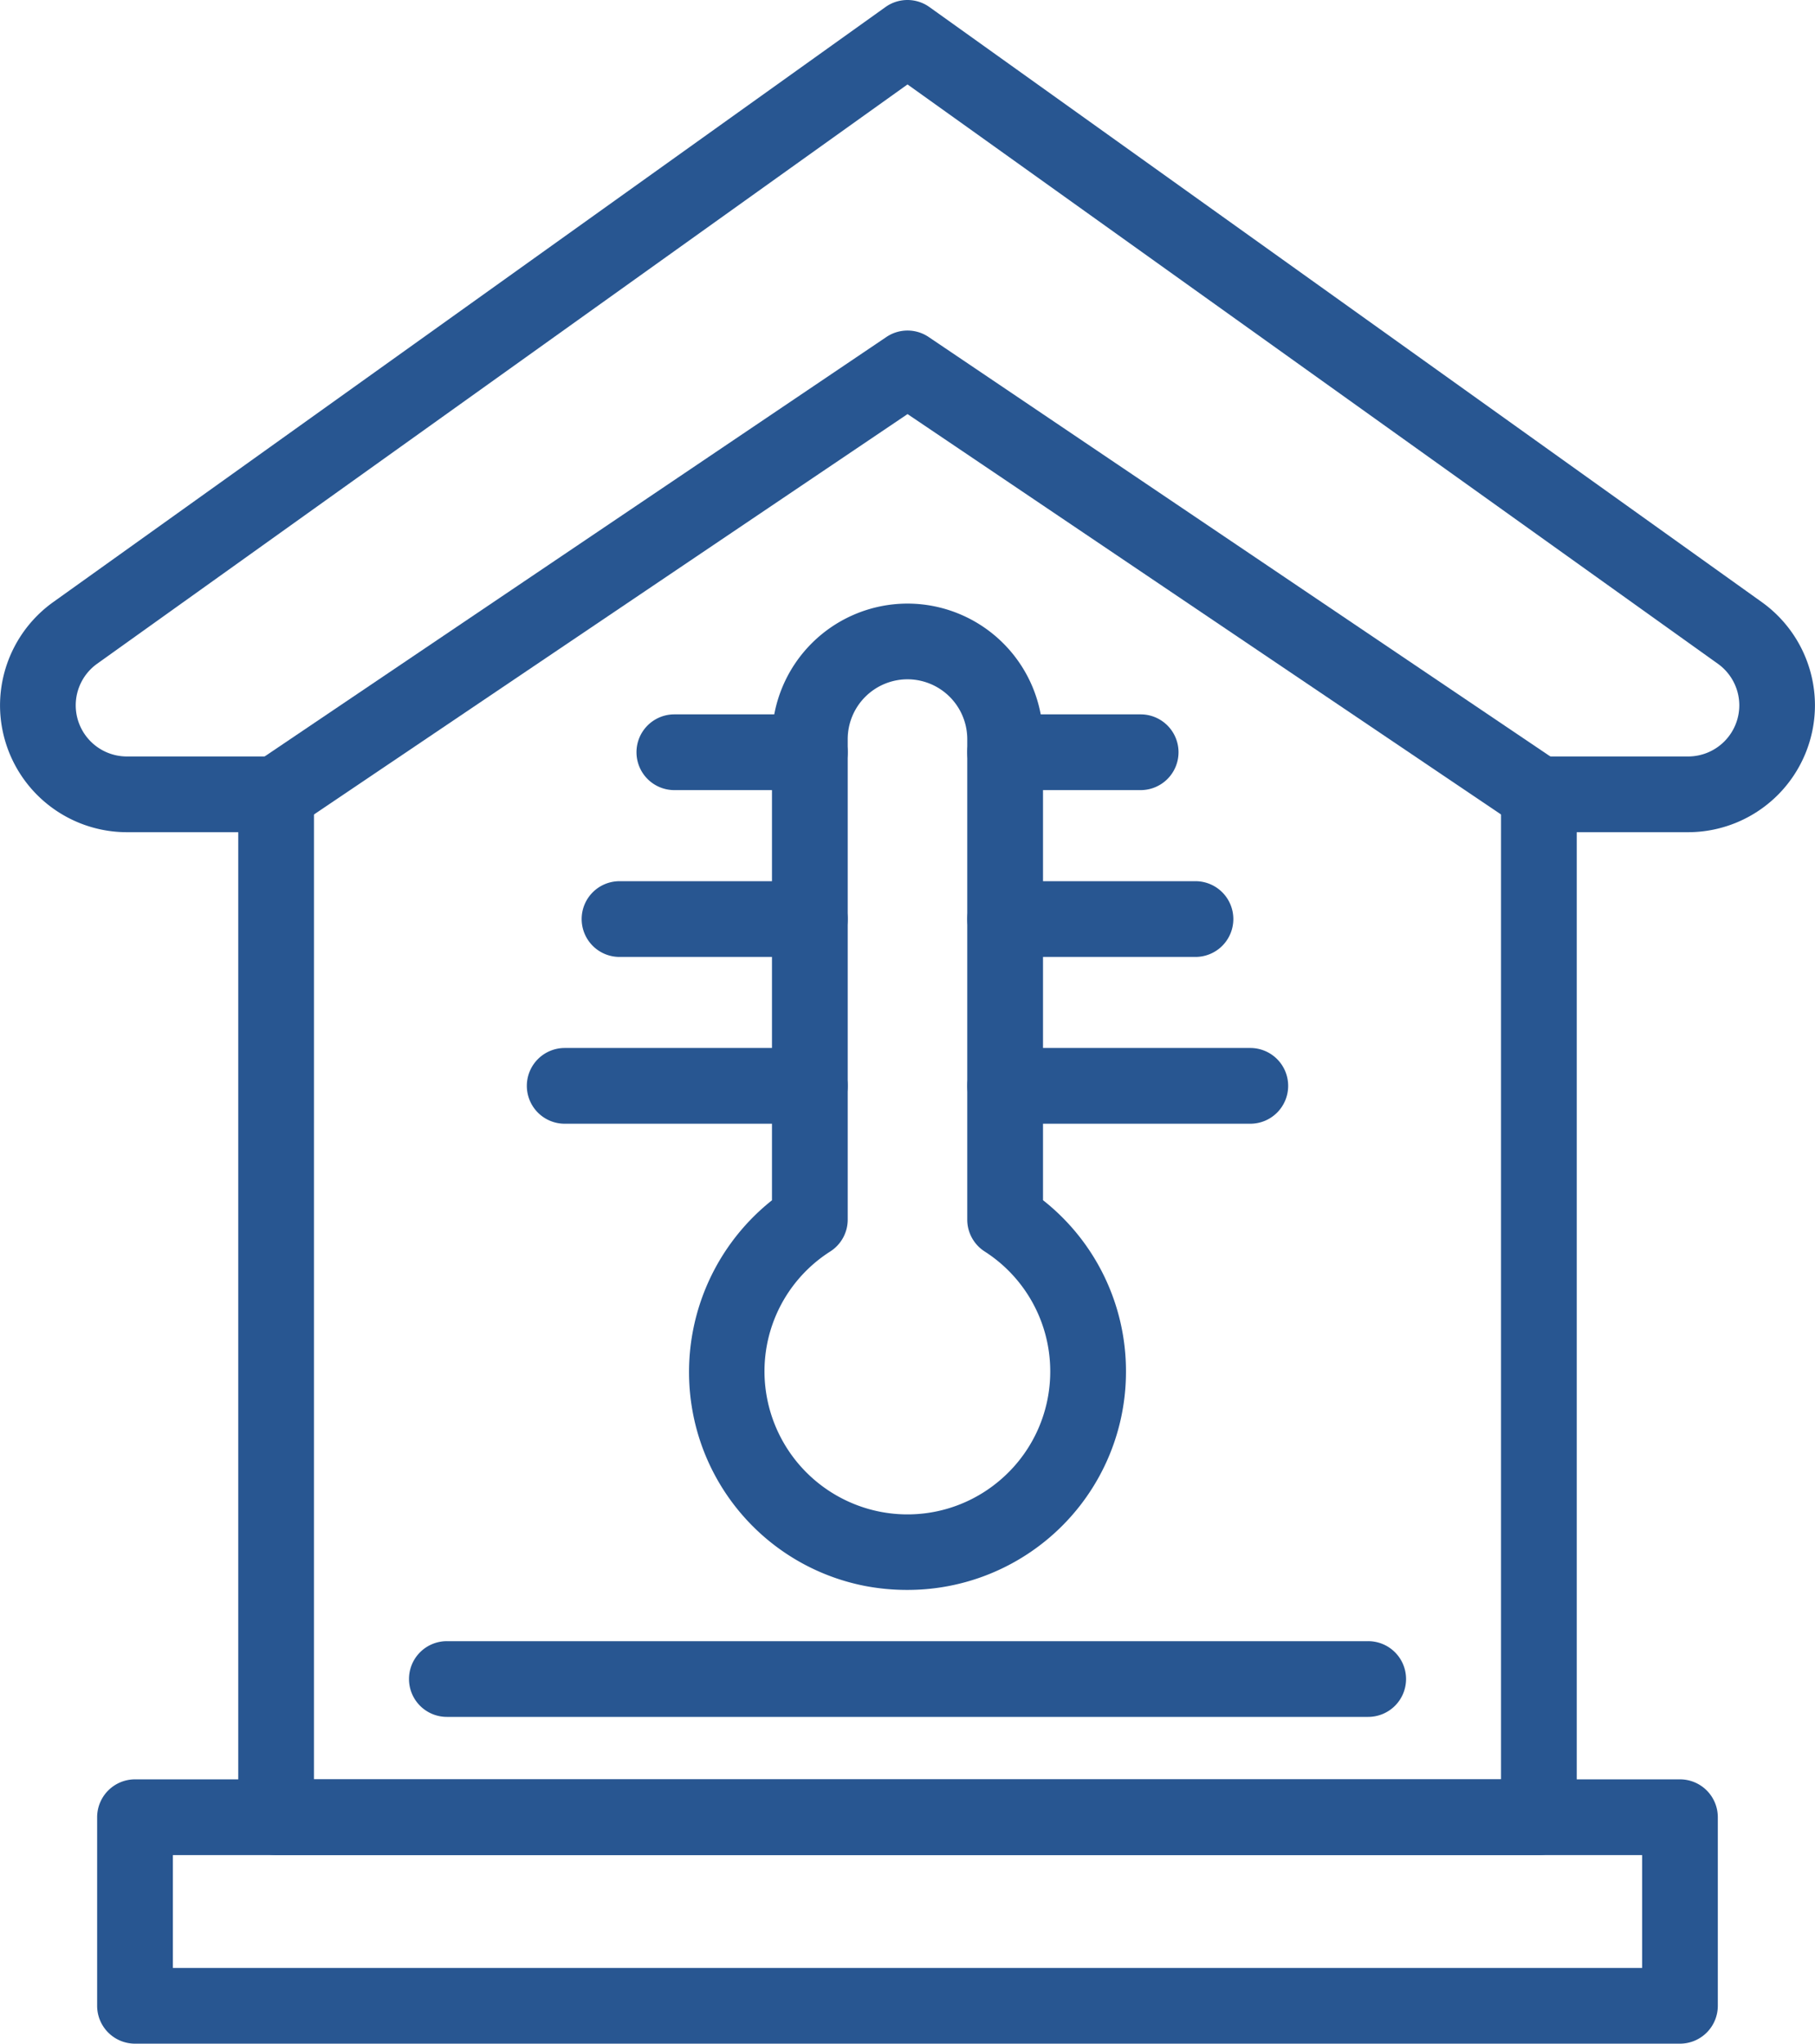
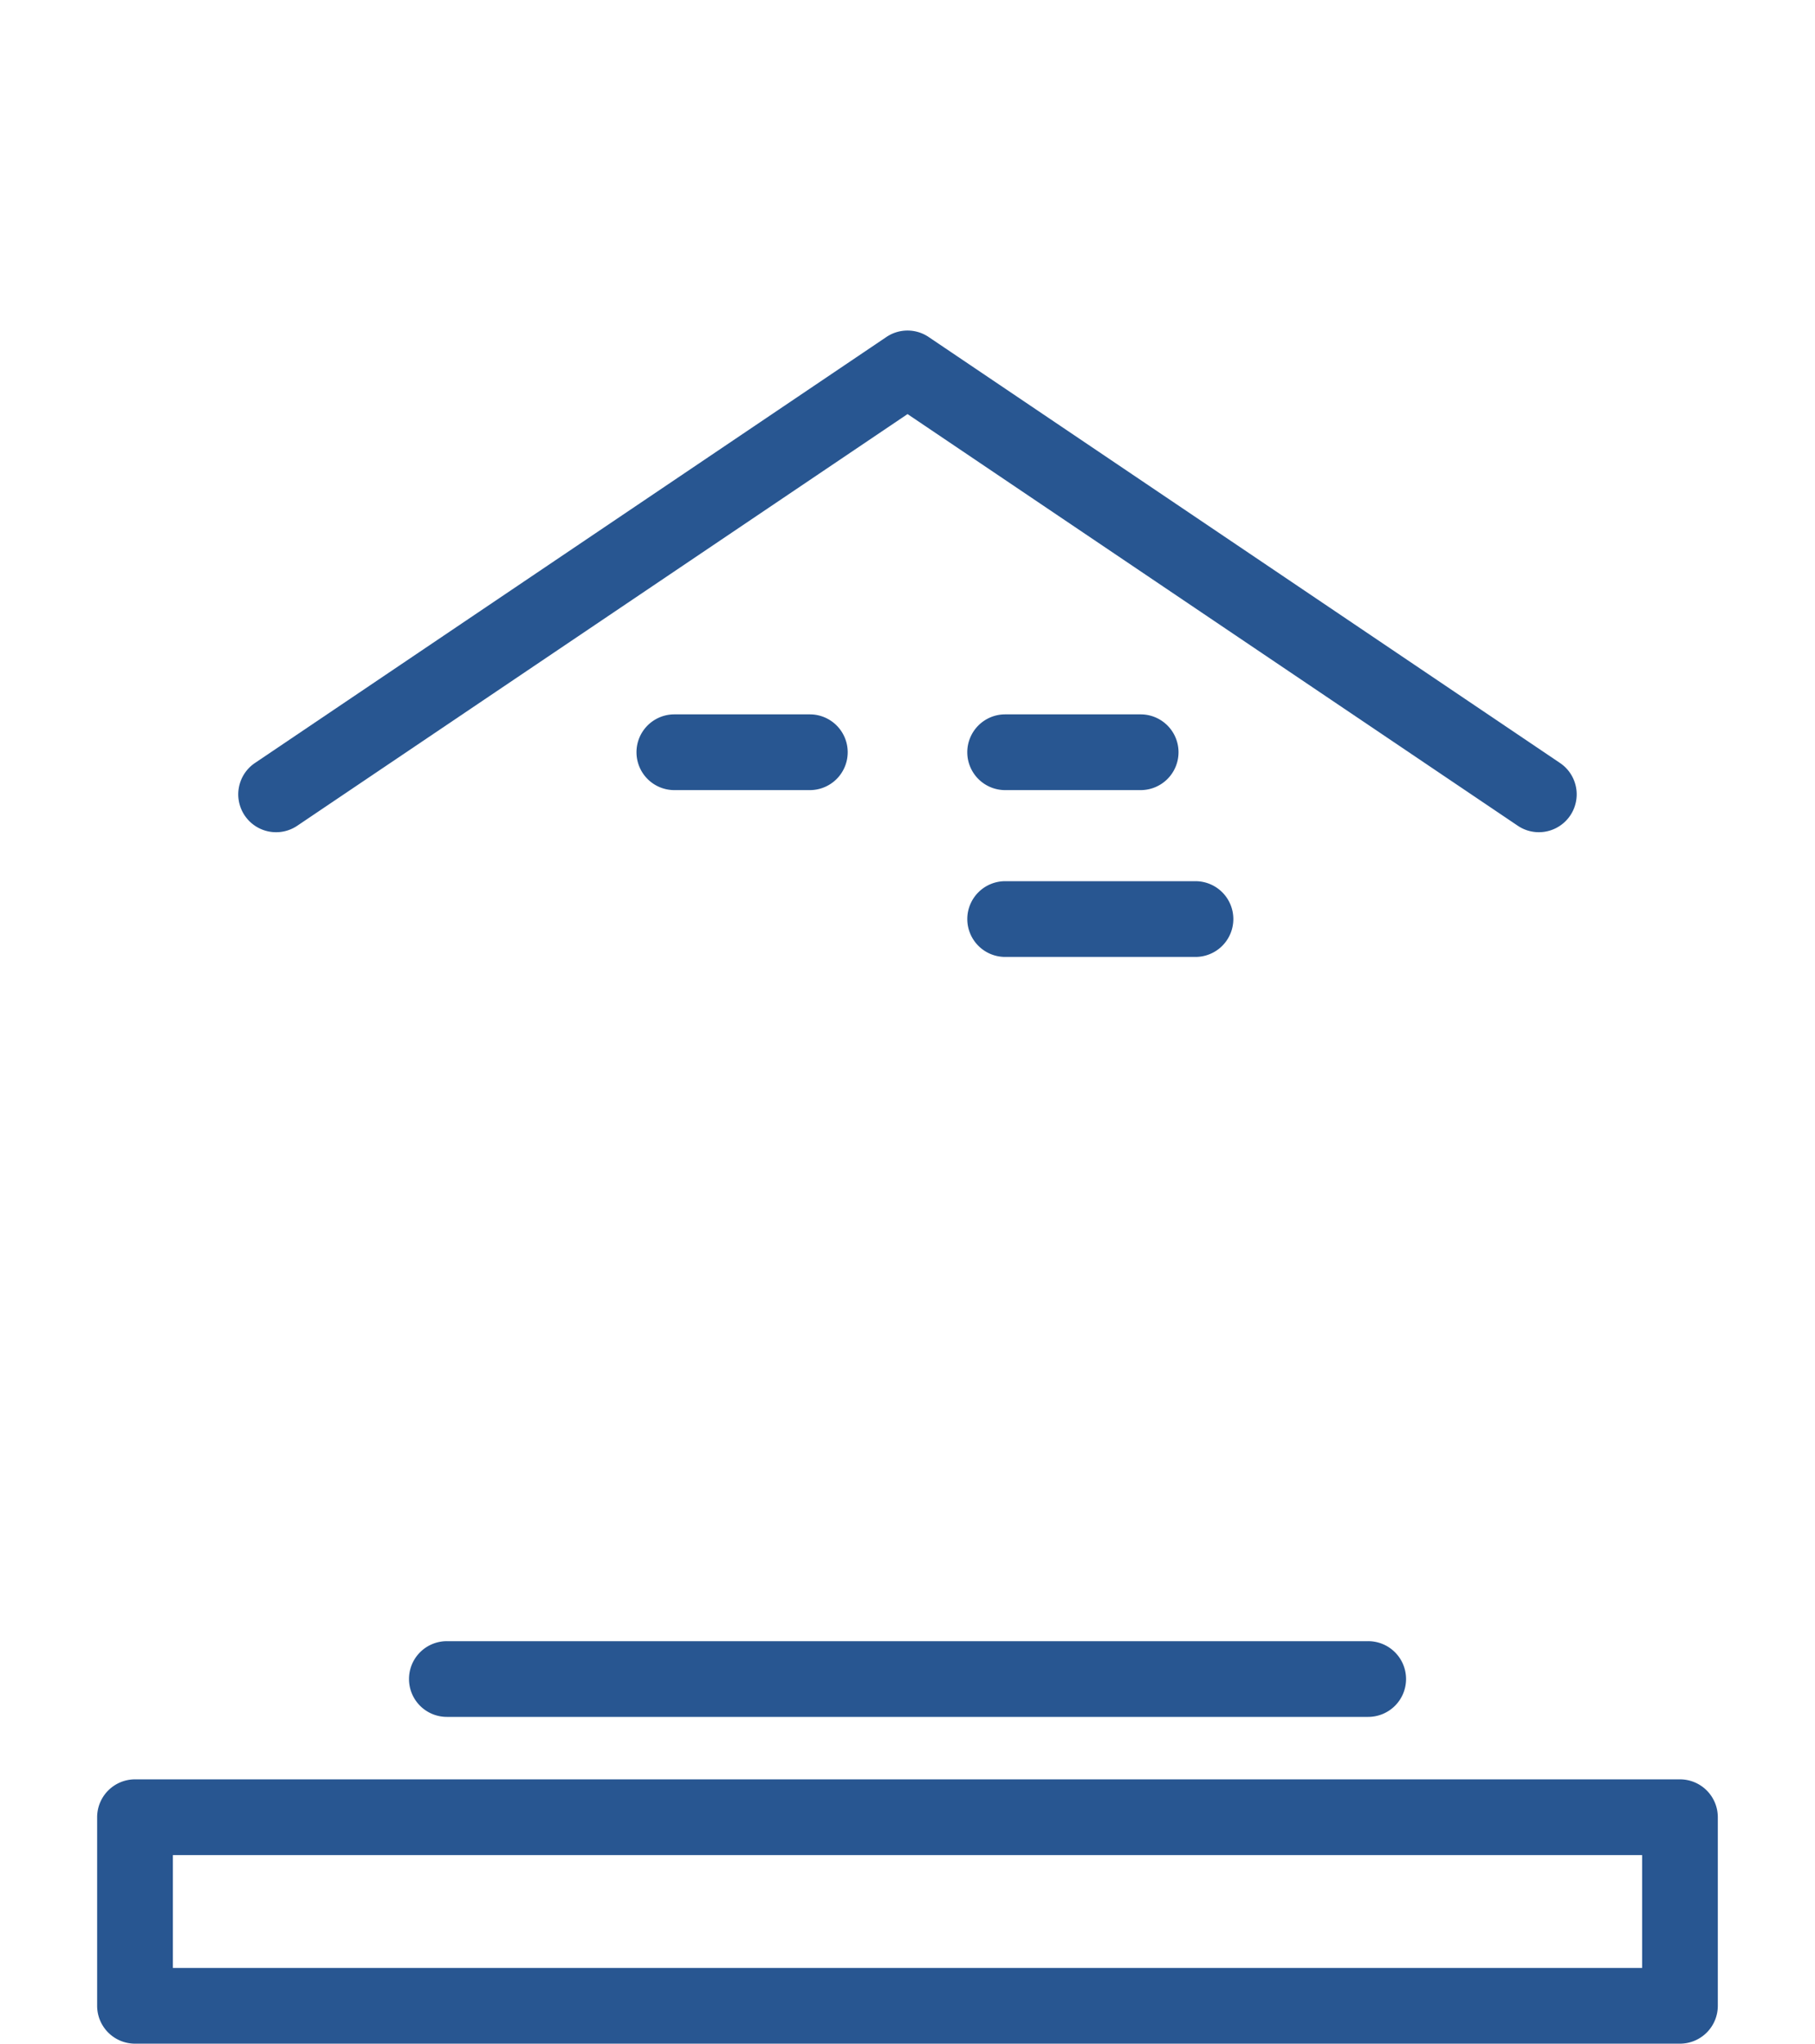
<svg xmlns="http://www.w3.org/2000/svg" width="114.611" height="129.032" viewBox="0 0 114.611 129.032">
  <g id="house-with-hot-thermometer" transform="translate(0)">
-     <path id="path226" d="M536.914,17.582h74.958V-44.611A2.392,2.392,0,0,1,614.265-47h9.424a3.233,3.233,0,0,0,3.23-3.226,3.232,3.232,0,0,0-1.351-2.625s-51.174-36.579-51.174-36.579L523.219-52.852a3.23,3.23,0,0,0-1.349,2.625A3.231,3.231,0,0,0,525.1-47h9.426a2.39,2.39,0,0,1,2.389,2.389Zm77.351,4.782h-79.74a2.39,2.39,0,0,1-2.391-2.391V-42.218H525.1a8.018,8.018,0,0,1-8.01-8.008,8.028,8.028,0,0,1,3.352-6.516L573-94.314a2.385,2.385,0,0,1,2.78,0l52.565,37.572a8.02,8.02,0,0,1,3.351,6.516,8.018,8.018,0,0,1-8.01,8.008h-7.033V19.973a2.392,2.392,0,0,1-2.391,2.391" transform="translate(-517.088 94.761)" fill="#285691" />
    <path id="path228" d="M610.267-47.761a2.376,2.376,0,0,1-1.336-.41L570.4-74.16,531.865-48.17a2.389,2.389,0,0,1-3.319-.643,2.389,2.389,0,0,1,.645-3.318l39.871-26.894a2.385,2.385,0,0,1,2.673,0L611.6-52.132a2.389,2.389,0,0,1,.646,3.318,2.39,2.39,0,0,1-1.984,1.053" transform="translate(-513.092 100.304)" fill="#285691" />
    <path id="path230" d="M526.376-.35h92.777V-7.474H526.376Zm95.167,4.782H523.986a2.392,2.392,0,0,1-2.393-2.391V-9.865a2.393,2.393,0,0,1,2.393-2.391h97.556a2.391,2.391,0,0,1,2.391,2.391V2.041a2.391,2.391,0,0,1-2.391,2.391" transform="translate(-515.459 124.599)" fill="#285691" />
-     <path id="path232" d="M562.837-61.994a3.781,3.781,0,0,0-3.776,3.778v30.336a2.386,2.386,0,0,1-1.1,2.01,8.965,8.965,0,0,0-4,9.227A9.044,9.044,0,0,0,561-9.458a8.982,8.982,0,0,0,7.564-1.874,9,9,0,0,0,3.286-6.963,8.987,8.987,0,0,0-4.145-7.576,2.388,2.388,0,0,1-1.095-2.01V-58.216a3.781,3.781,0,0,0-3.776-3.778ZM562.813-4.5a14.163,14.163,0,0,1-2.723-.263A13.739,13.739,0,0,1,549.257-15.82,13.848,13.848,0,0,1,554.278-29.1V-58.216a8.567,8.567,0,0,1,8.558-8.558,8.567,8.567,0,0,1,8.558,8.558v29.11a13.733,13.733,0,0,1,5.238,10.812,13.757,13.757,0,0,1-5.025,10.652A13.8,13.8,0,0,1,562.813-4.5" transform="translate(-505.531 104.883)" fill="#285691" />
-     <path id="path234" d="M579.819-41.386H564.338a2.392,2.392,0,0,1-2.391-2.393,2.392,2.392,0,0,1,2.391-2.389h15.481a2.39,2.39,0,0,1,2.389,2.389,2.391,2.391,0,0,1-2.389,2.393" transform="translate(-500.865 112.335)" fill="#285691" />
    <path id="path236" d="M576.355-49.12H564.338a2.392,2.392,0,0,1-2.391-2.393,2.391,2.391,0,0,1,2.391-2.389h12.017a2.39,2.39,0,0,1,2.391,2.389,2.391,2.391,0,0,1-2.391,2.393" transform="translate(-500.865 109.538)" fill="#285691" />
    <path id="path238" d="M572.892-56.855h-8.555a2.391,2.391,0,0,1-2.391-2.389,2.392,2.392,0,0,1,2.391-2.393h8.555a2.393,2.393,0,0,1,2.393,2.393,2.392,2.392,0,0,1-2.393,2.389" transform="translate(-500.865 106.74)" fill="#285691" />
-     <path id="path240" d="M559.39-41.386H543.911a2.391,2.391,0,0,1-2.391-2.393,2.391,2.391,0,0,1,2.391-2.389H559.39a2.391,2.391,0,0,1,2.391,2.389,2.391,2.391,0,0,1-2.391,2.393" transform="translate(-508.252 112.335)" fill="#285691" />
-     <path id="path242" d="M558.471-49.12H546.452a2.391,2.391,0,0,1-2.389-2.393,2.39,2.39,0,0,1,2.389-2.389h12.019a2.39,2.39,0,0,1,2.391,2.389,2.391,2.391,0,0,1-2.391,2.393" transform="translate(-507.333 109.538)" fill="#285691" />
    <path id="path244" d="M557.551-56.855h-8.557a2.39,2.39,0,0,1-2.389-2.389,2.391,2.391,0,0,1,2.389-2.393h8.557a2.391,2.391,0,0,1,2.391,2.393,2.39,2.39,0,0,1-2.391,2.389" transform="translate(-506.413 106.74)" fill="#285691" />
    <path id="path246" d="M596.623-13.883H538.444a2.389,2.389,0,0,1-2.389-2.391,2.388,2.388,0,0,1,2.389-2.389h58.179a2.39,2.39,0,0,1,2.393,2.389,2.391,2.391,0,0,1-2.393,2.391" transform="translate(-510.228 122.282)" fill="#285691" />
  </g>
</svg>